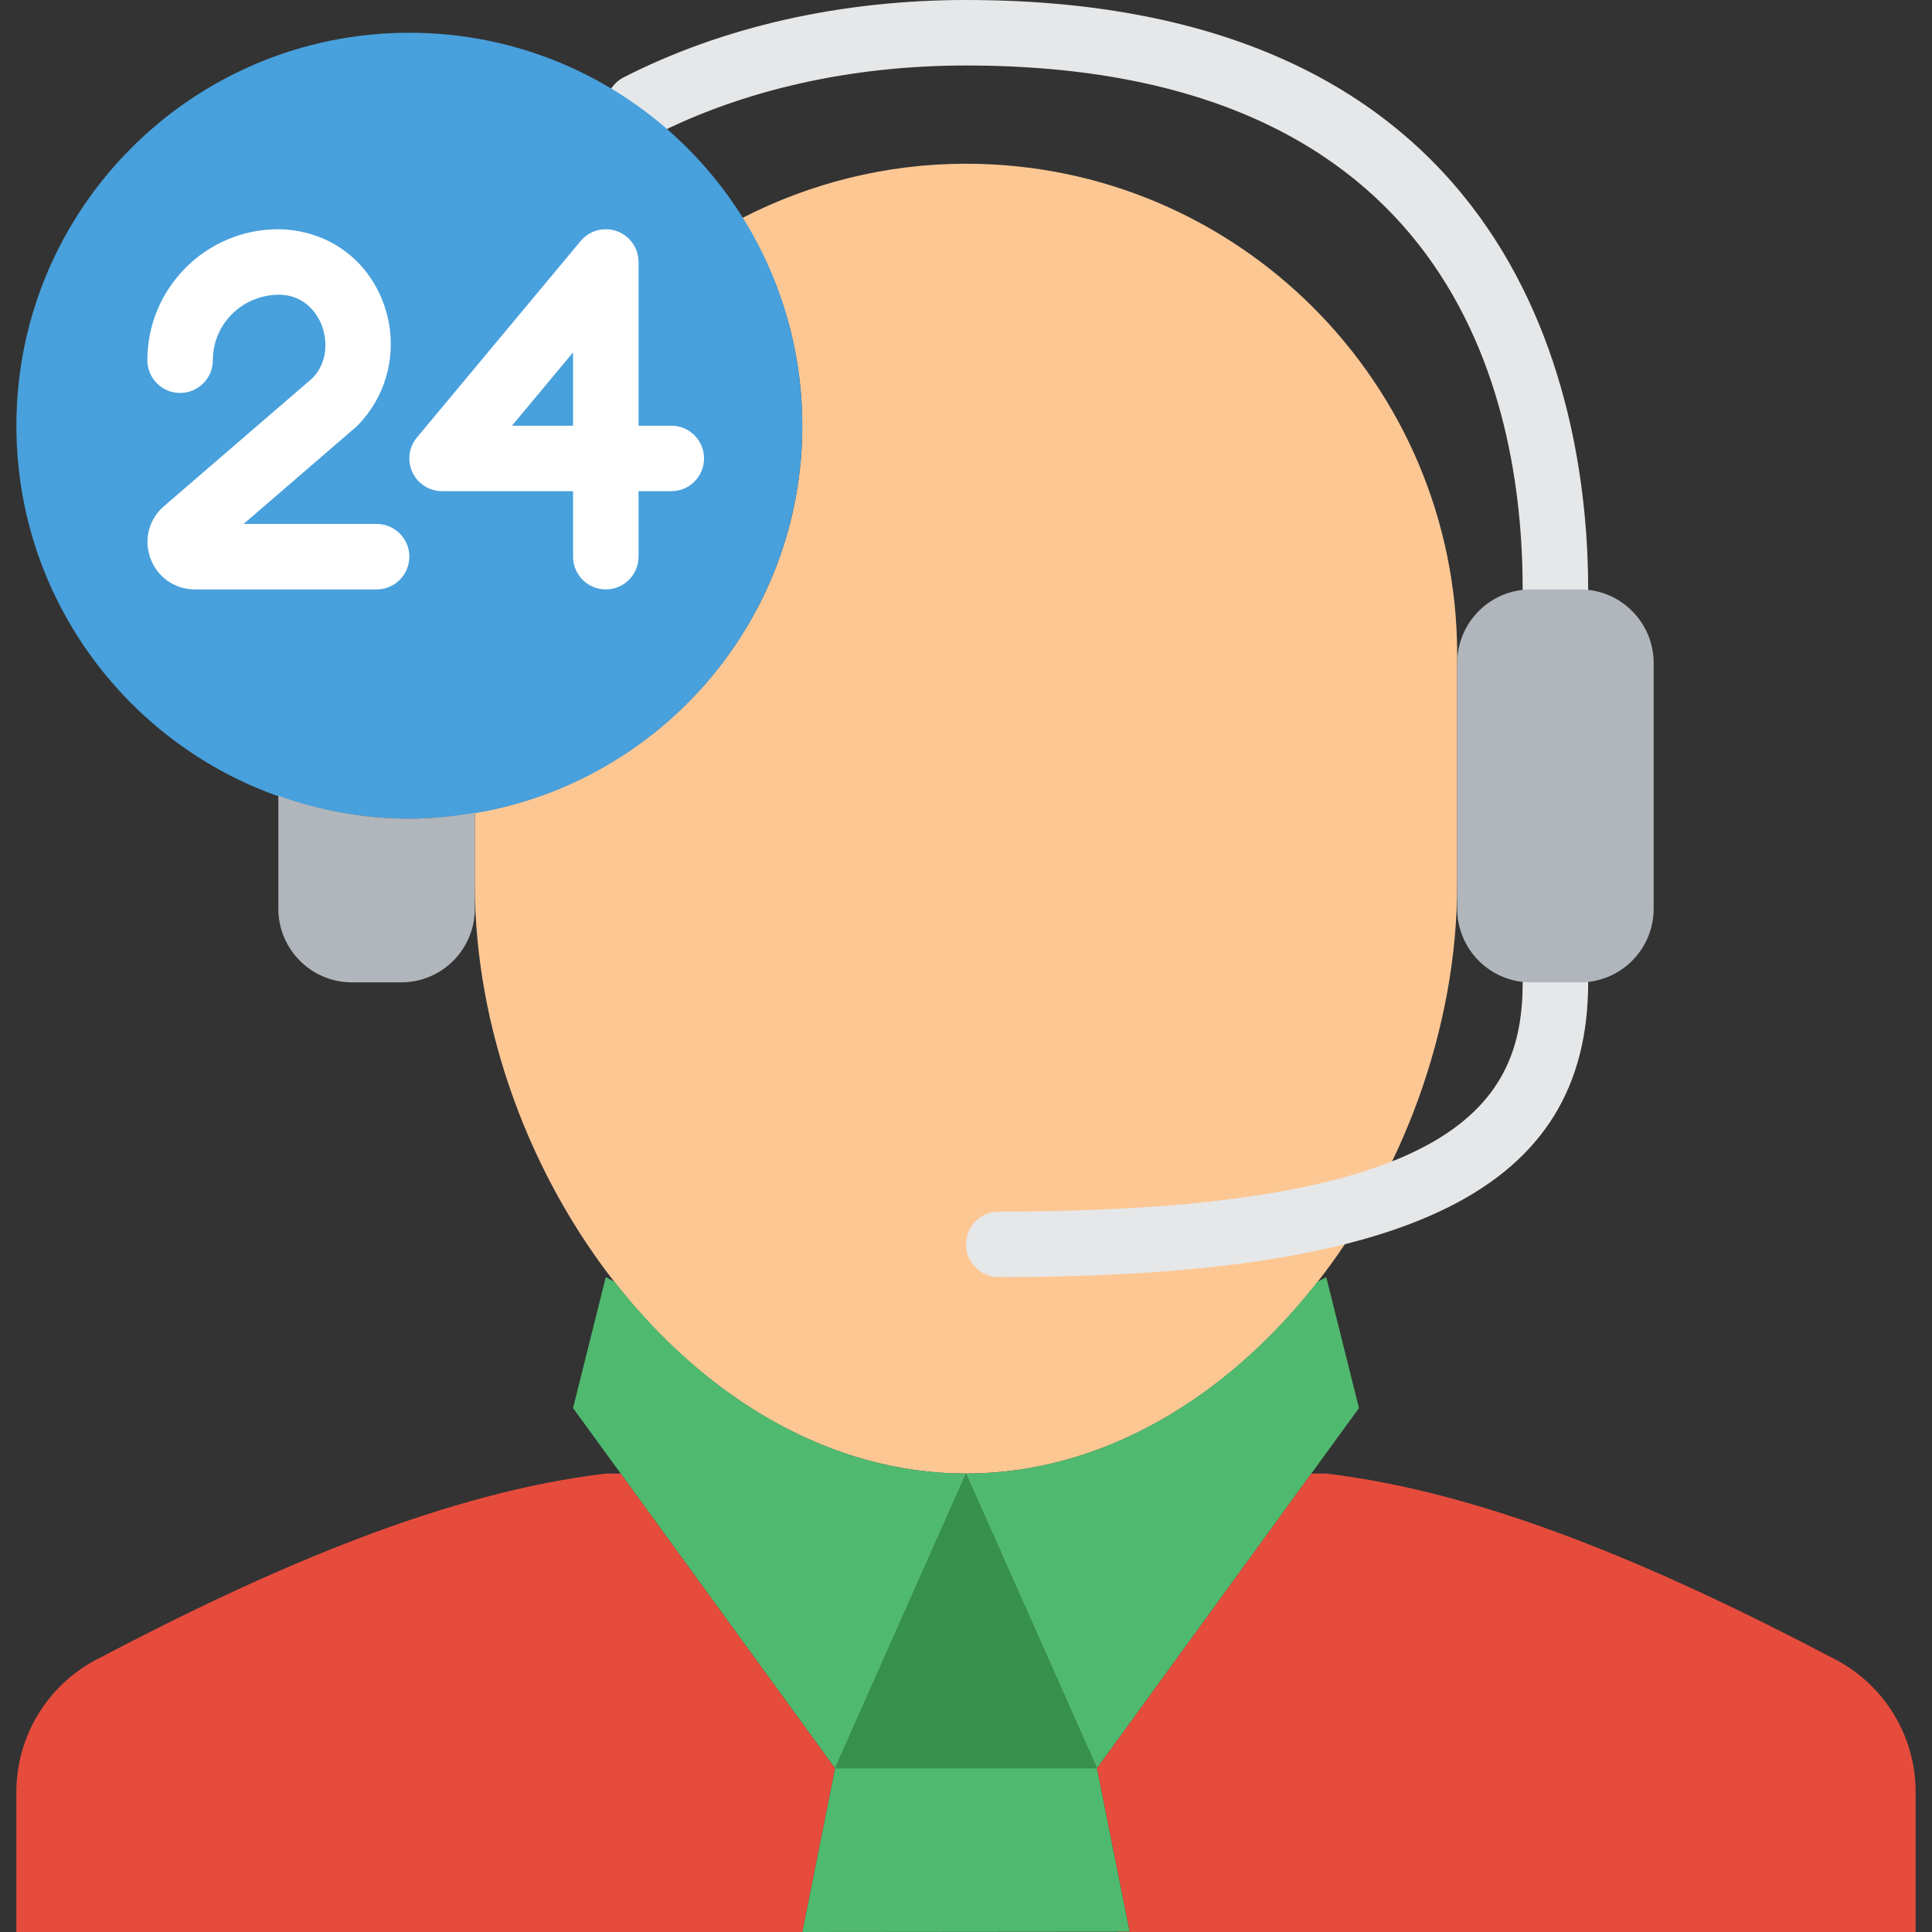
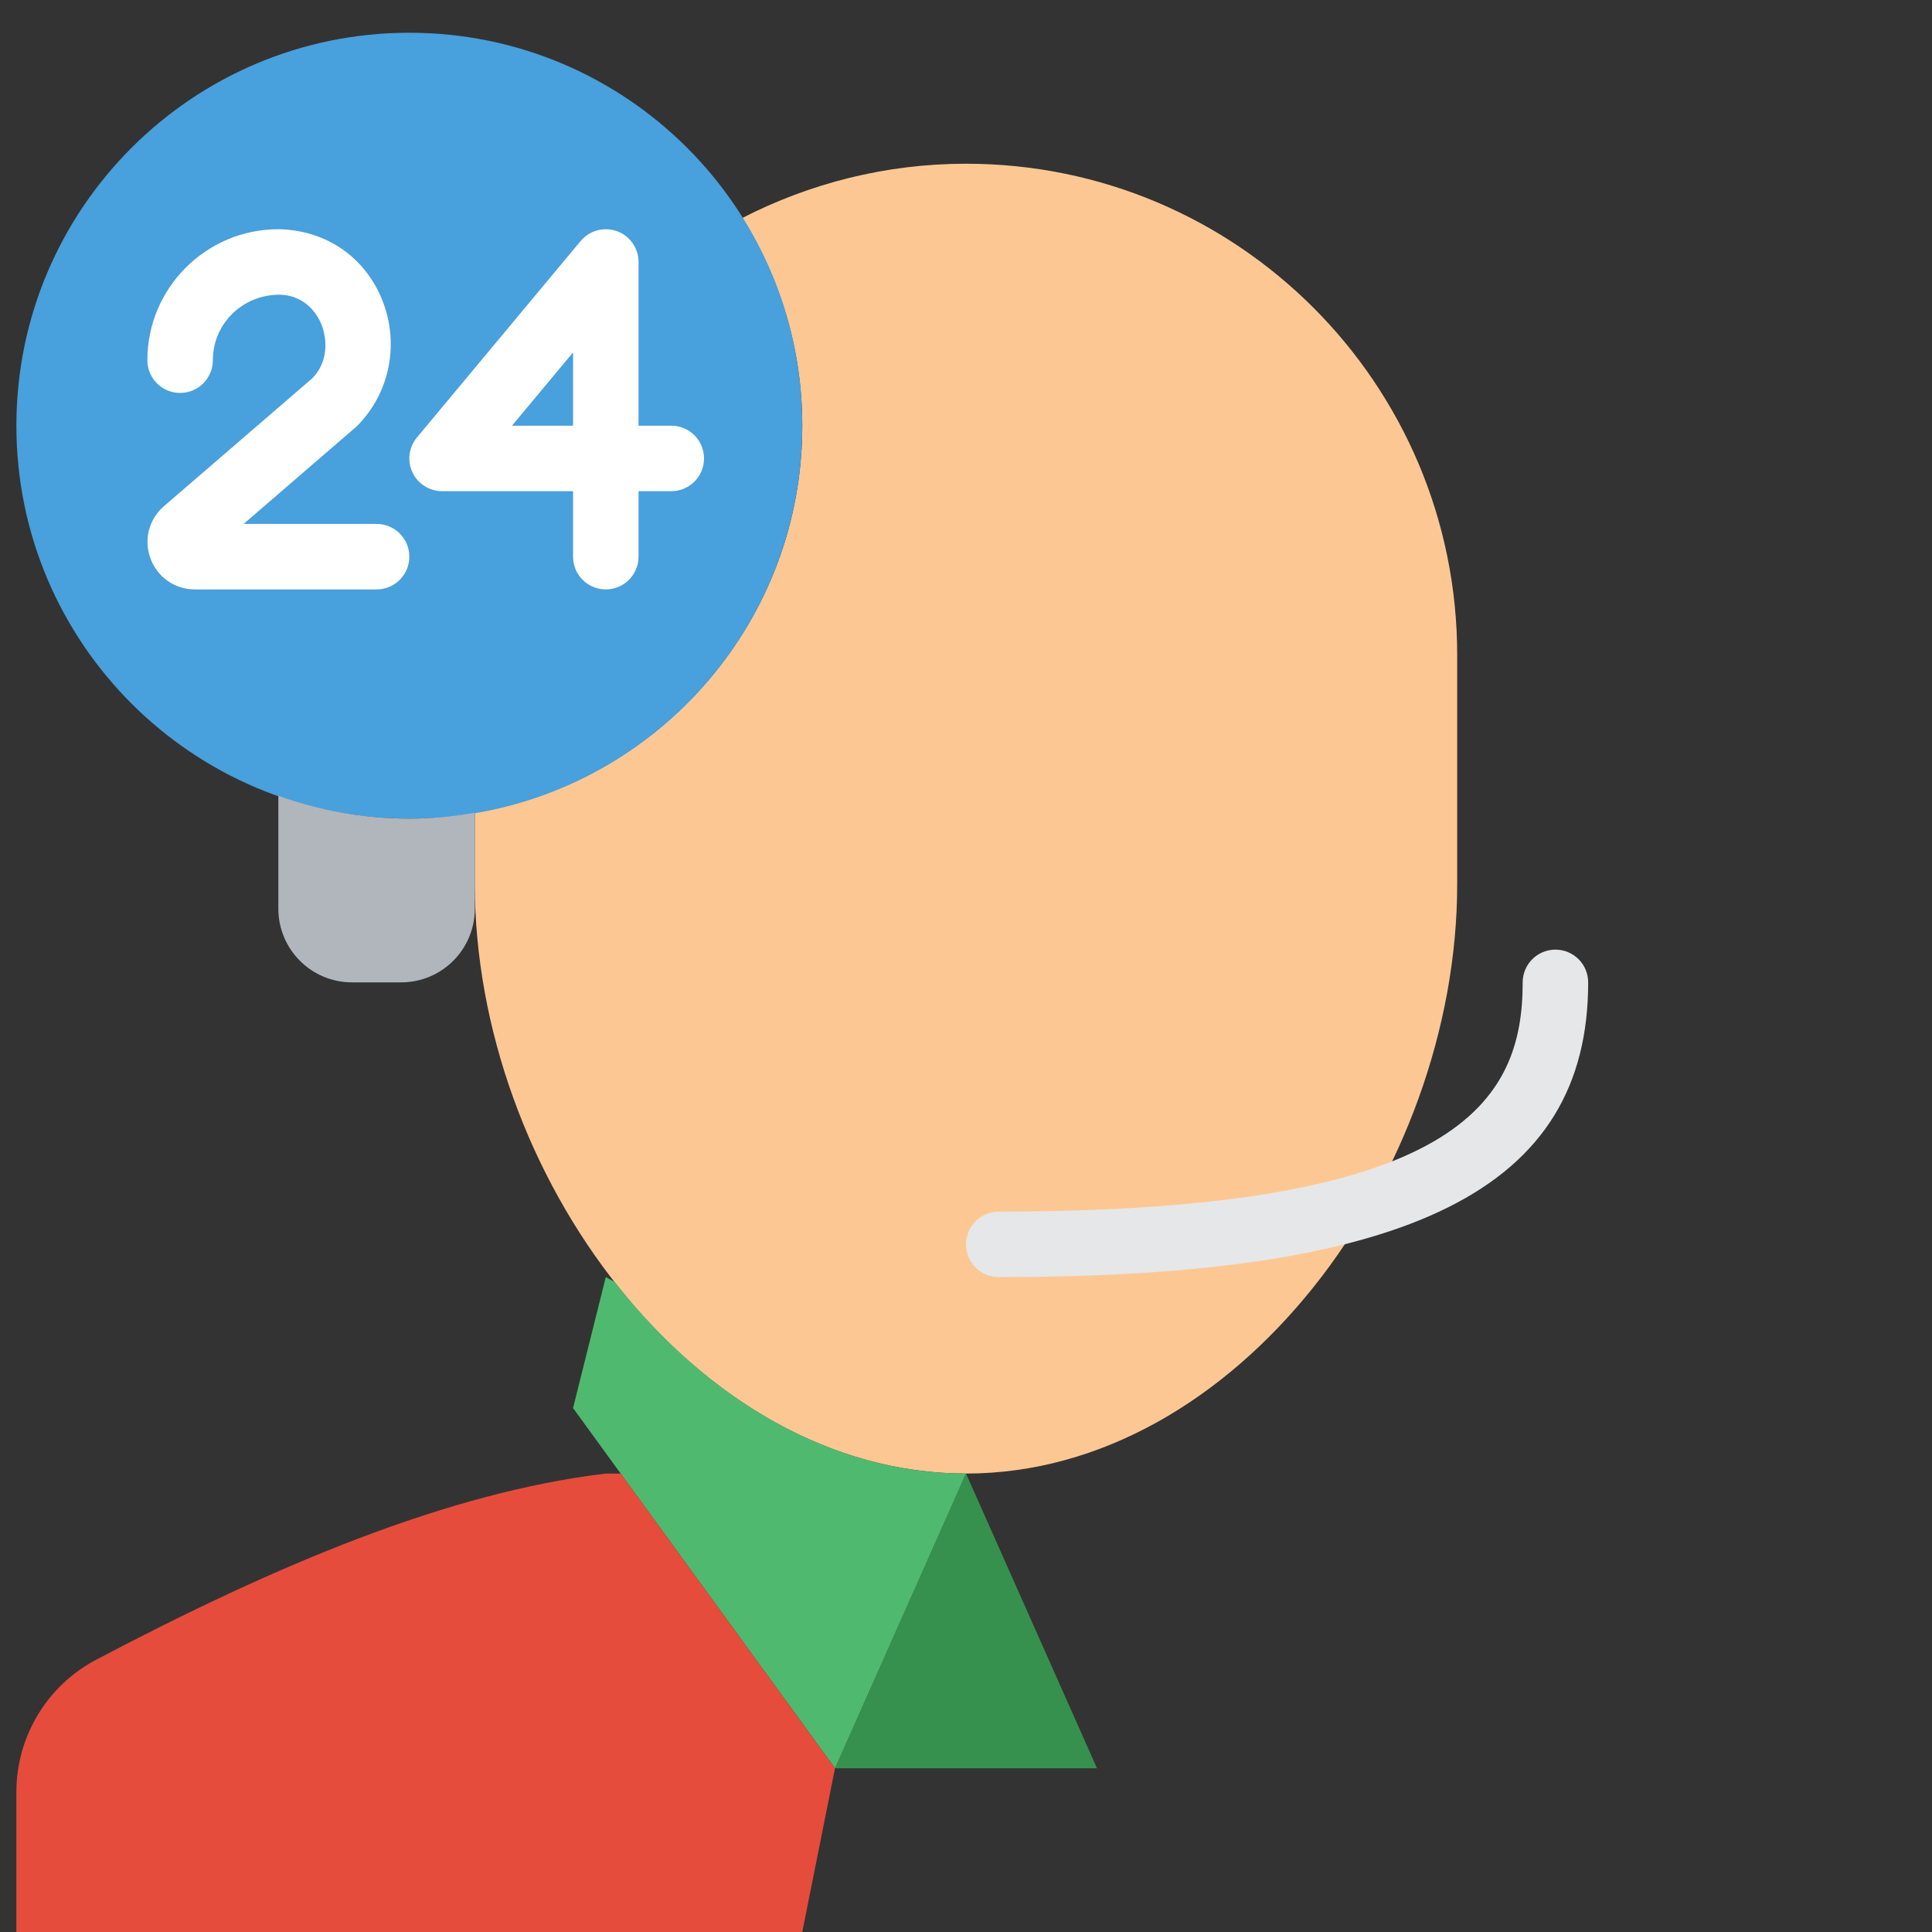
<svg xmlns="http://www.w3.org/2000/svg" version="1.1" id="Layer_1" x="0px" y="0px" viewBox="0 0 512.001 512.001" style="enable-background:new 0 0 512.001 512.001;" xml:space="preserve">
  <rect x="0" y="0" width="512.001" height="512.001" fill="#333333" stroke="none" />
  <g>
    <path style="fill:#FDC794;" d="M256.003,43.39c-21.365,0-41.463,5.241-59.253,14.362c9.997,15.985,15.863,34.816,15.863,55.062   c0,51.582-37.55,94.295-86.78,102.574v18.918c0,76.678,58.281,156.203,130.169,156.203s130.169-79.525,130.169-156.203v-60.746   C386.172,101.671,327.891,43.39,256.003,43.39" />
    <polygon style="fill:#37914E;" points="290.714,468.61 221.291,468.61 256.003,390.508  " />
    <g>
-       <polygon style="fill:#4FBA6F;" points="212.613,512 221.291,468.61 290.714,468.61 299.392,511.922   " />
      <path style="fill:#4FBA6F;" d="M162.911,339.731l-2.369-1.293l-8.678,34.712l69.424,95.458L256,390.506    C219.5,390.506,186.55,369.956,162.911,339.731" />
-       <path style="fill:#4FBA6F;" d="M349.095,339.731c-23.639,30.225-56.589,50.775-93.089,50.775l34.712,78.102l69.424-95.458    l-8.678-34.712L349.095,339.731z" />
    </g>
    <g>
-       <path style="fill:#E64C3C;" d="M486.515,439.844c-47.833-25.175-93.227-44.336-135.055-49.334h-3.948l-56.797,78.102l8.678,43.312    h-3.254l0.009,0.078h211.517v-37.098C507.664,460.211,499.515,446.69,486.515,439.844" />
      <path style="fill:#E64C3C;" d="M164.489,390.508h-3.948c-41.819,4.999-87.214,24.159-135.055,49.334    C12.495,446.69,4.337,460.21,4.337,474.902V512h208.271l8.678-43.39L164.489,390.508z" />
    </g>
    <g>
-       <path style="fill:#E6E7E8;" d="M412.206,164.881c-4.799,0-8.678-3.888-8.678-8.678c0-51.86-19.17-138.847-147.525-138.847    c-30.399,0-59.036,6.43-82.823,18.597c-4.252,2.169-9.485,0.486-11.681-3.775c-2.178-4.27-0.486-9.494,3.784-11.681    C191.491,7.09,222.87,0,256.003,0c148.81,0,164.881,109.238,164.881,156.203C420.884,160.994,417.005,164.881,412.206,164.881" />
      <path style="fill:#E6E7E8;" d="M264.681,338.441c-4.799,0-8.678-3.888-8.678-8.678s3.879-8.678,8.678-8.678    c122.03,0,138.847-29.193,138.847-60.746c0-4.79,3.879-8.678,8.678-8.678s8.678,3.888,8.678,8.678    C420.884,315.088,374.17,338.441,264.681,338.441" />
    </g>
    <path style="fill:#48A0DC;" d="M212.613,112.814c0-57.509-46.627-104.136-104.136-104.136S4.342,55.305,4.342,112.814   s46.627,104.136,104.136,104.136S212.613,170.322,212.613,112.814" />
    <g>
      <path style="fill:#B0B6BB;" d="M108.477,216.949c-12.193,0-23.838-2.204-34.712-6.049v29.913c0,10.787,8.739,19.525,19.525,19.525    h13.017c10.787,0,19.525-8.739,19.525-19.525v-25.426C120.175,216.342,114.404,216.949,108.477,216.949" />
-       <path style="fill:#B0B6BB;" d="M405.698,260.339h13.017c10.787,0,19.525-8.739,19.525-19.525v-65.085    c0-10.787-8.739-19.525-19.525-19.525h-13.017c-10.787,0-19.525,8.739-19.525,19.525v65.085    C386.172,251.6,394.911,260.339,405.698,260.339" />
    </g>
    <g>
      <path style="fill:#FFFFFF;" d="M135.681,112.814h16.184V93.392L135.681,112.814z M160.543,156.203    c-4.79,0-8.678-3.888-8.678-8.678v-17.356h-34.712c-3.358,0-6.43-1.953-7.854-4.999c-1.432-3.046-0.963-6.647,1.189-9.233    l43.39-52.068c2.343-2.812,6.205-3.836,9.624-2.603c3.436,1.241,5.719,4.504,5.719,8.157v43.39h8.678    c4.799,0,8.678,3.888,8.678,8.678s-3.879,8.678-8.678,8.678h-8.678v17.356C169.221,152.316,165.342,156.203,160.543,156.203    L160.543,156.203z" />
      <path style="fill:#FFFFFF;" d="M99.799,156.203H51.645c-5.294,0-9.91-3.211-11.759-8.175c-1.848-4.964-0.451-10.414,3.558-13.876    l39.311-33.896c4.183-4.209,4.07-10.231,2.404-14.327c-0.729-1.805-3.679-7.706-11.108-7.828c-9.867,0-17.642,7.784-17.642,17.356    c0,4.79-3.879,8.678-8.678,8.678s-8.678-3.888-8.678-8.678c0-19.144,15.568-34.712,34.712-34.712    c12.592,0.2,22.91,7.35,27.492,18.666c4.703,11.62,2.074,24.784-6.699,33.558l-29.991,25.878h35.233    c4.799,0,8.678,3.888,8.678,8.678S104.598,156.203,99.799,156.203" />
    </g>
  </g>
  <g>
</g>
  <g>
</g>
  <g>
</g>
  <g>
</g>
  <g>
</g>
  <g>
</g>
  <g>
</g>
  <g>
</g>
  <g>
</g>
  <g>
</g>
  <g>
</g>
  <g>
</g>
  <g>
</g>
  <g>
</g>
  <g>
</g>
</svg>